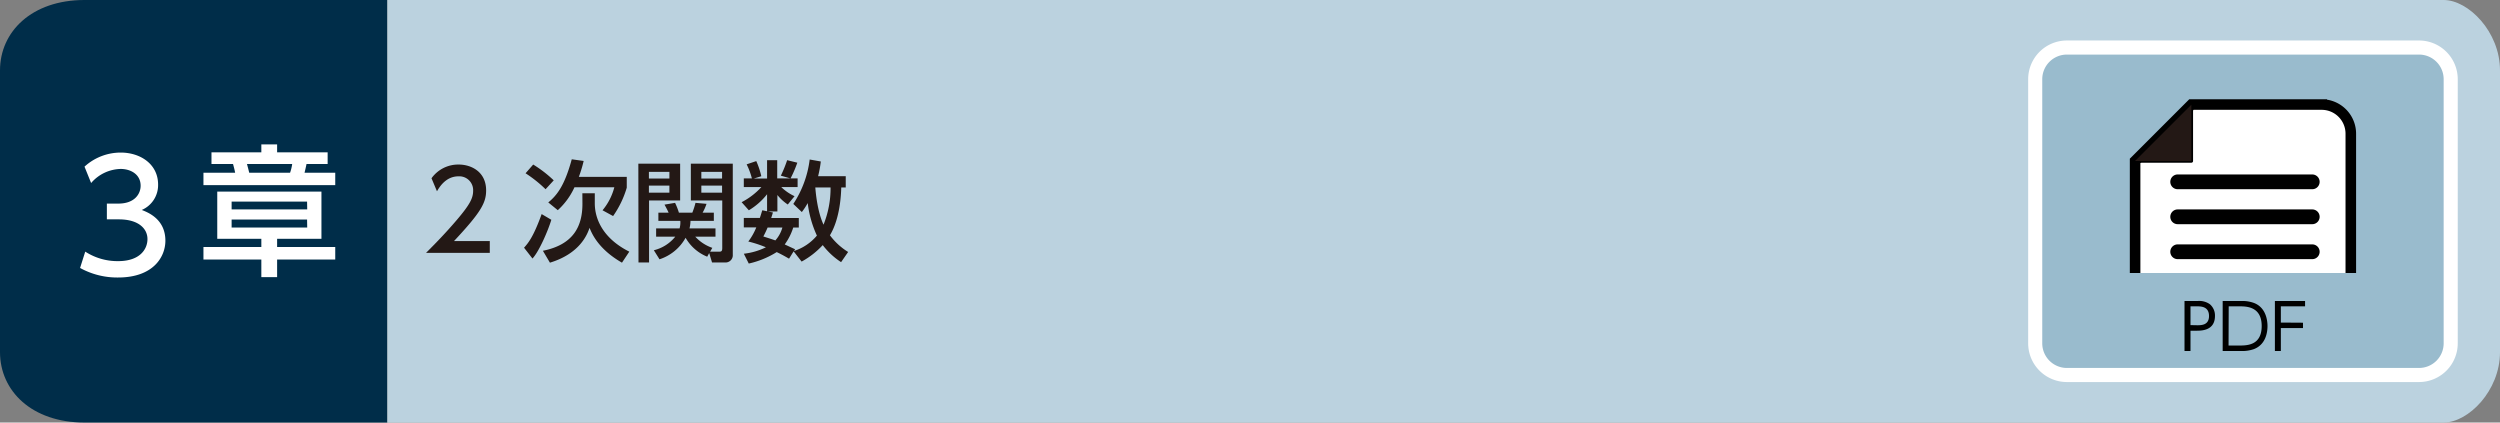
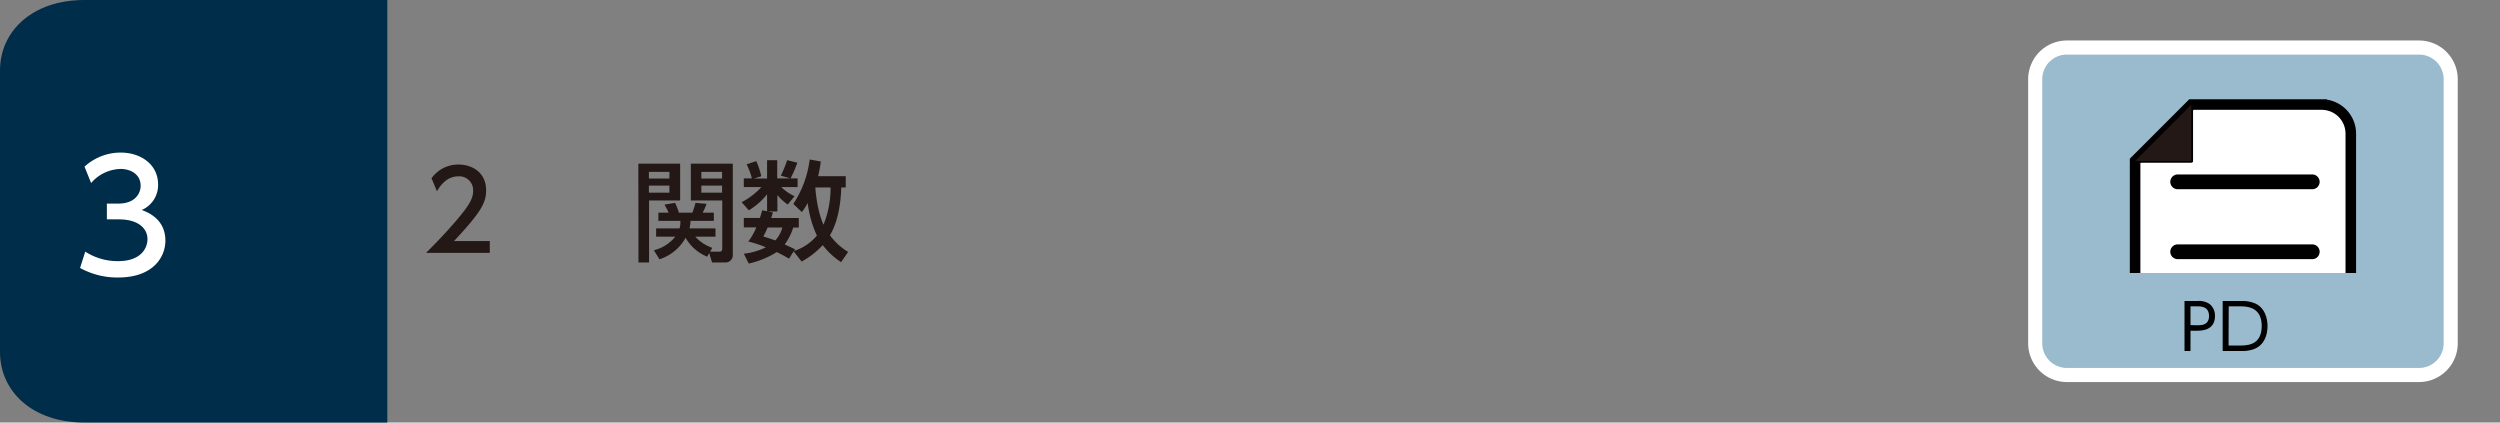
<svg xmlns="http://www.w3.org/2000/svg" width="710" height="120" viewBox="0 0 710 120">
  <rect x="0" y="0" width="710" height="120" fill="#808080" stroke="none" />
  <defs>
    <style>.cls-1{fill:#002d49;}.cls-2,.cls-6{fill:#fff;}.cls-3{fill:#bbd2df;}.cls-4{fill:#231815;}.cls-5{fill:#99bbcd;stroke:#fff;stroke-width:4px;}.cls-5,.cls-6,.cls-7{stroke-miterlimit:10;}.cls-6,.cls-7{stroke:#000;}.cls-6{stroke-width:3px;}.cls-7{fill:none;stroke-linecap:round;stroke-width:4.2px;}</style>
  </defs>
  <g id="レイヤー_2" data-name="レイヤー 2">
    <g id="レイヤー_1-2" data-name="レイヤー 1">
      <path class="cls-1" d="M110,120H24c-15,0-24-9-24-20V20C0,9,9,0,24,0h86Z" />
      <path class="cls-2" d="M24.21,71.46a16.84,16.84,0,0,0,9.37,2.7c6.11,0,8.3-3.35,8.3-6.27s-2.49-5.59-8.13-5.59h-3.4V57.82h3.27c4.65,0,6.32-2.79,6.32-5.07,0-3.27-2.88-4.77-5.67-4.77a11.39,11.39,0,0,0-8.39,4L24,47.33a15.22,15.22,0,0,1,10.28-4c5.63,0,10.62,3.31,10.62,9.08a7.68,7.68,0,0,1-4.64,7.22c1.76.69,6.71,2.58,6.71,8.73,0,4.6-3.44,10.45-13.42,10.45A21.8,21.8,0,0,1,22.74,76.1Z" />
-       <path class="cls-2" d="M78.7,43.27H93.05v3.31h-6c-.2,1-.32,1.45-.56,2.48h8.72v3.52H57.78V49.06h9c-.12-.64-.24-1.19-.6-2.48H60.06V43.27H74.22V41H78.7ZM95.21,73.7H78.7v5H74.22v-5H57.78V70.14H74.22V67.82H61.7V54.42H91.29v13.4H78.7v2.32H95.21Zm-8-16.44H65.78v2.2H87.25Zm0,5.08H65.78v2.28H87.25ZM82.38,49.06a12.41,12.41,0,0,0,.6-2.48H70.14c.24.88.4,1.49.64,2.48Z" />
-       <path class="cls-3" d="M110,0H694c7,0,16,9,16,20v80c0,11-9,20-16,20H110Z" />
      <path class="cls-4" d="M139.1,68.46v3.35H121c2.7-2.7,5.55-5.61,8.72-9.33,3.75-4.4,4.65-6.23,4.65-8.31a3.93,3.93,0,0,0-4.19-4.09c-3.66,0-5.49,3.25-6.08,4.24l-1.55-3.69a9.31,9.31,0,0,1,7.72-3.9c3.51,0,7.79,2,7.79,7.35,0,3.5-1.46,6.2-9.12,14.38Z" />
-       <path class="cls-4" d="M156.58,62.42c-.9,3-3.47,9-5.36,11l-2.39-3.07c1.18-1.33,2.63-3,5-9.55Zm-1.64-8.68a36.48,36.48,0,0,0-5.68-4.53l2.17-2.48a34.78,34.78,0,0,1,5.83,4.49Zm10.45,1.14h3.53v2.89c0,4.21,2.14,9.86,9.8,13.7l-2.08,3.13c-6.79-3.9-8.59-8.37-9.21-9.89-.59,1.71-2.6,7.26-11.25,9.89l-2-3.38c8.59-1.73,11.23-6.85,11.23-13.33Zm.37-9.17a35.84,35.84,0,0,1-1.37,4.52H178V53.3a27.55,27.55,0,0,1-3.88,8.06l-3-1.64a16.79,16.79,0,0,0,3.35-6.54H163.15a19.89,19.89,0,0,1-4.74,6.51l-2.7-2.2c2.45-2,4.62-4.72,6.67-12.25Z" />
      <path class="cls-4" d="M181.29,46.48h11.87V56.93h-8.83V74.54h-3Zm3,2.33V50.7h5.82V48.81Zm0,3.9v2h5.82v-2ZM200.85,72.9a12.43,12.43,0,0,1-6.14-5.37,13.11,13.11,0,0,1-7.41,6.11l-1.61-2.57a11.2,11.2,0,0,0,6.08-3.85h-5.43V64.87H193a6.24,6.24,0,0,0,.21-2.14h-6.23V60.4h2.91c-.27-.62-.86-1.73-1.17-2.29l3-.5a19,19,0,0,1,1.09,2.79h3.81a21.22,21.22,0,0,0,.9-2.79l3.13.28a13.65,13.65,0,0,1-1.11,2.51h3.19v2.33h-6.63a10.24,10.24,0,0,1-.28,2.14h7.38v2.35h-5.74a11.75,11.75,0,0,0,4.84,3.17l-.62,1.08h2.66c.53,0,.78-.19.78-1V56.93H196.2V46.48h11.91V72.31a2.06,2.06,0,0,1-2.23,2.23h-3.66l-.81-2.67Zm-1.67-24.09V50.7h5.89V48.81Zm0,3.9v2h5.89v-2Z" />
      <path class="cls-4" d="M240.19,50.05v3.19h-1.27c-.06,1.8-.28,8.71-3.22,13.58a18.41,18.41,0,0,0,5.17,4.74l-2,2.89a20.81,20.81,0,0,1-5.21-4.84,23.42,23.42,0,0,1-6,4.68l-2.27-2.91-1.3,2.08c-.84-.47-1.7-1-3.5-1.87a25.41,25.41,0,0,1-7.94,3.26l-1.4-2.79a19.15,19.15,0,0,0,6.27-1.83,33.68,33.68,0,0,0-5-1.64,17.41,17.41,0,0,0,2.26-4h-3.54v-2.7h4.56c.34-1,.5-1.58.69-2.17l1.36.28V55.16a18.87,18.87,0,0,1-5.18,4.56l-2.05-2.3a20.06,20.06,0,0,0,5.62-4.3h-5V50.67h2.3a20.65,20.65,0,0,0-1.49-4l2.73-.92a22.81,22.81,0,0,1,1.43,4.3l-2.14.66h3.78V45.49h2.88v5.18h3.75l-2.72-.78a35.27,35.27,0,0,0,1.79-4.4l2.89.71a34.53,34.53,0,0,1-1.92,4.47h2v2.45h-4.65a13.79,13.79,0,0,0,3.78,2.6l-1.92,2.36a12.9,12.9,0,0,1-2.95-2.7v4.68h-2.7l1.43.28c-.22.77-.31,1-.49,1.58h7.84v2.7h-1.58a16.65,16.65,0,0,1-2.42,4.8c1,.47,2.54,1.18,2.95,1.37l-.31.49A14.14,14.14,0,0,0,232,66.91a30.66,30.66,0,0,1-2.61-9.24,19.44,19.44,0,0,1-1.67,2.55l-2.42-2.3a29.47,29.47,0,0,0,4.65-12.62l3.16.56a33.89,33.89,0,0,1-.77,4.19ZM218,64.62a27.94,27.94,0,0,1-1.21,2.54c1.77.56,2.55.81,3.41,1.12a9.26,9.26,0,0,0,2-3.66Zm13.55-11.38c.09,1.27.56,6.76,2.33,10.57a27.73,27.73,0,0,0,2-10.57Z" />
      <path class="cls-5" d="M687,106.5H587a9,9,0,0,1-9-9v-75a9,9,0,0,1,9-9H687a9,9,0,0,1,9,9v75a9,9,0,0,1-9,9" />
      <path d="M624.1,85.49a5.21,5.21,0,0,1,3.49.9,4.2,4.2,0,0,1,1.46,3.33c0,4.2-3.86,4.2-5.24,4.2H622.1v5.76h-1.7V85.49ZM624,92.37c1.17,0,3.36,0,3.36-2.63S625.21,87,624,87H622.1v5.33Z" />
      <path d="M631.24,85.49h5.2a9.54,9.54,0,0,1,3.66.54c3.56,1.34,3.87,5.22,3.87,6.56,0,1.87-.51,5.25-3.84,6.55a10,10,0,0,1-3.83.54h-5.06Zm1.67,12.64h3c2.19,0,6.41,0,6.41-5.54S638,87,636,87h-3.05Z" />
-       <path d="M654.05,91.65v1.53h-6.29v6.5h-1.69V85.49h8.57V87h-6.88v4.61Z" />
      <path class="cls-6" d="M606.37,77.54V45.69l16-16h37A8.28,8.28,0,0,1,667.63,38V77.54" />
      <path class="cls-4" d="M606.37,45.94a.25.25,0,0,1-.23-.15.27.27,0,0,1,.06-.27l16-16a.29.29,0,0,1,.18-.07l.09,0a.25.25,0,0,1,.15.23v16a.25.25,0,0,1-.24.25Z" />
      <path d="M622.34,29.73v16h-16l16-16m0-.49a.5.5,0,0,0-.35.14l-16,16a.48.48,0,0,0-.1.53.47.47,0,0,0,.45.3h16a.48.48,0,0,0,.49-.49v-16a.48.48,0,0,0-.31-.45.39.39,0,0,0-.18,0Z" />
-       <line class="cls-7" x1="618.46" y1="61.57" x2="656.68" y2="61.57" />
      <line class="cls-7" x1="618.46" y1="51.64" x2="656.68" y2="51.64" />
      <line class="cls-7" x1="618.46" y1="71.5" x2="656.68" y2="71.5" />
    </g>
  </g>
</svg>